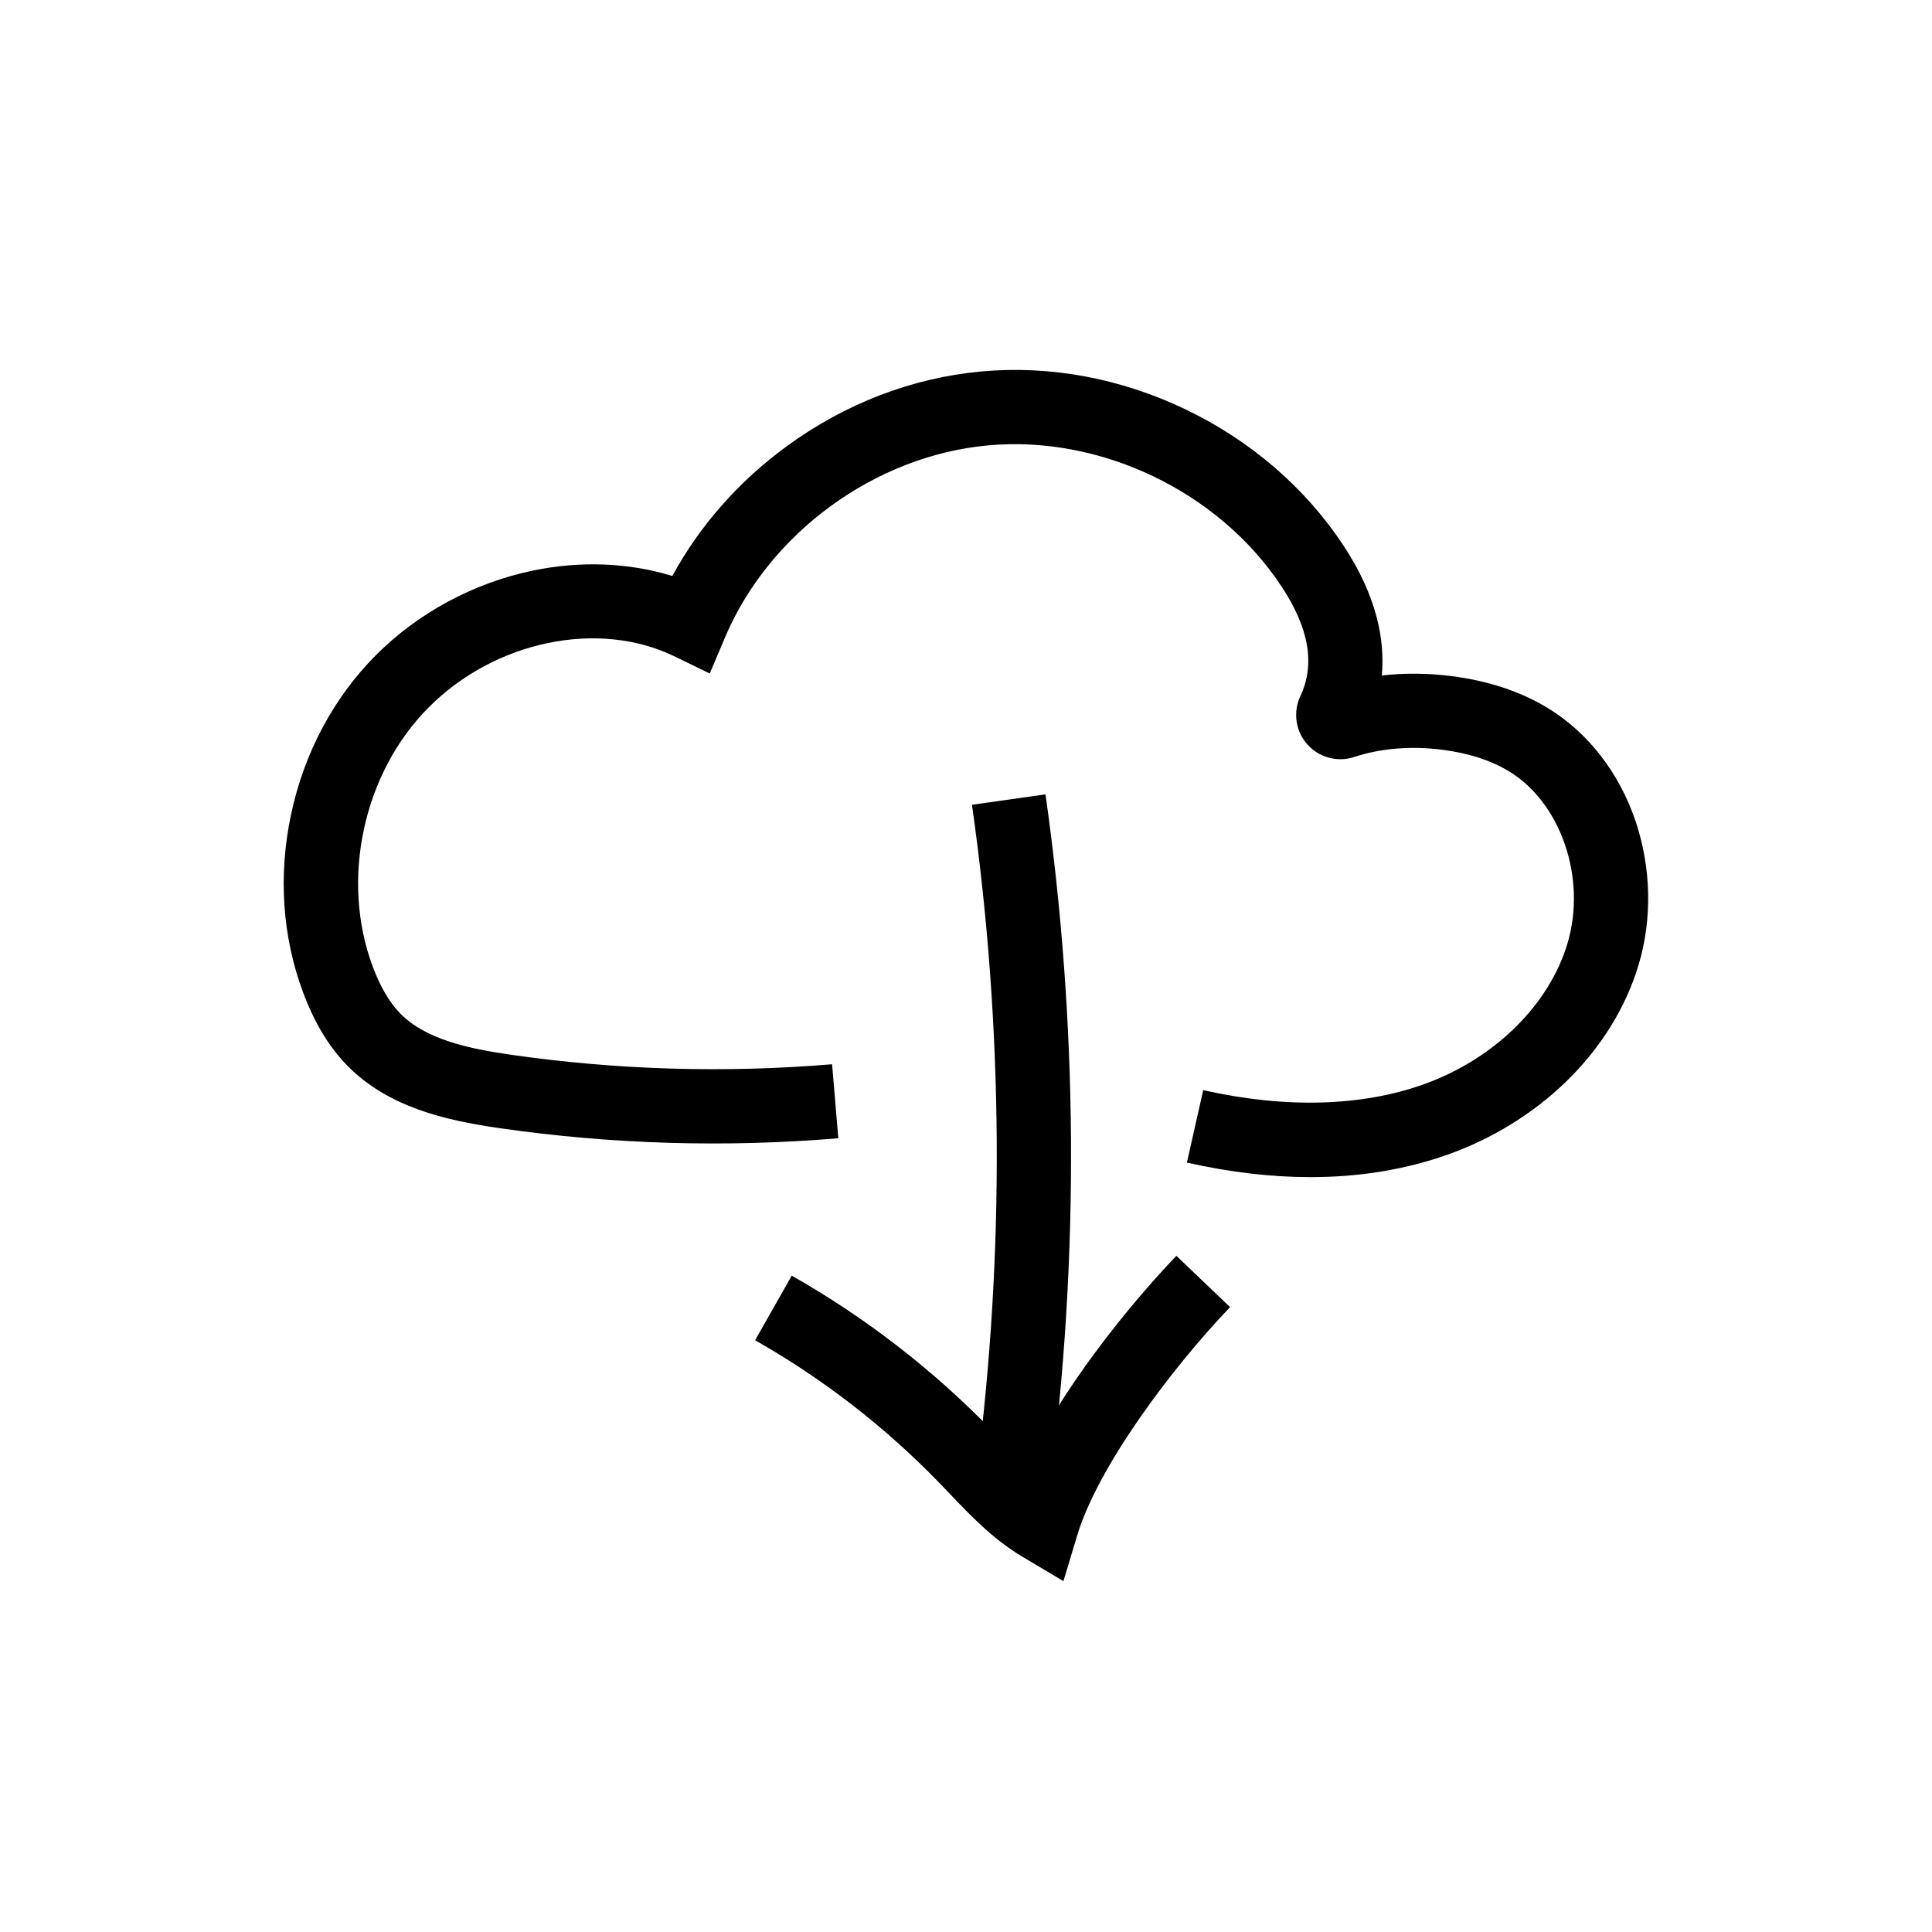
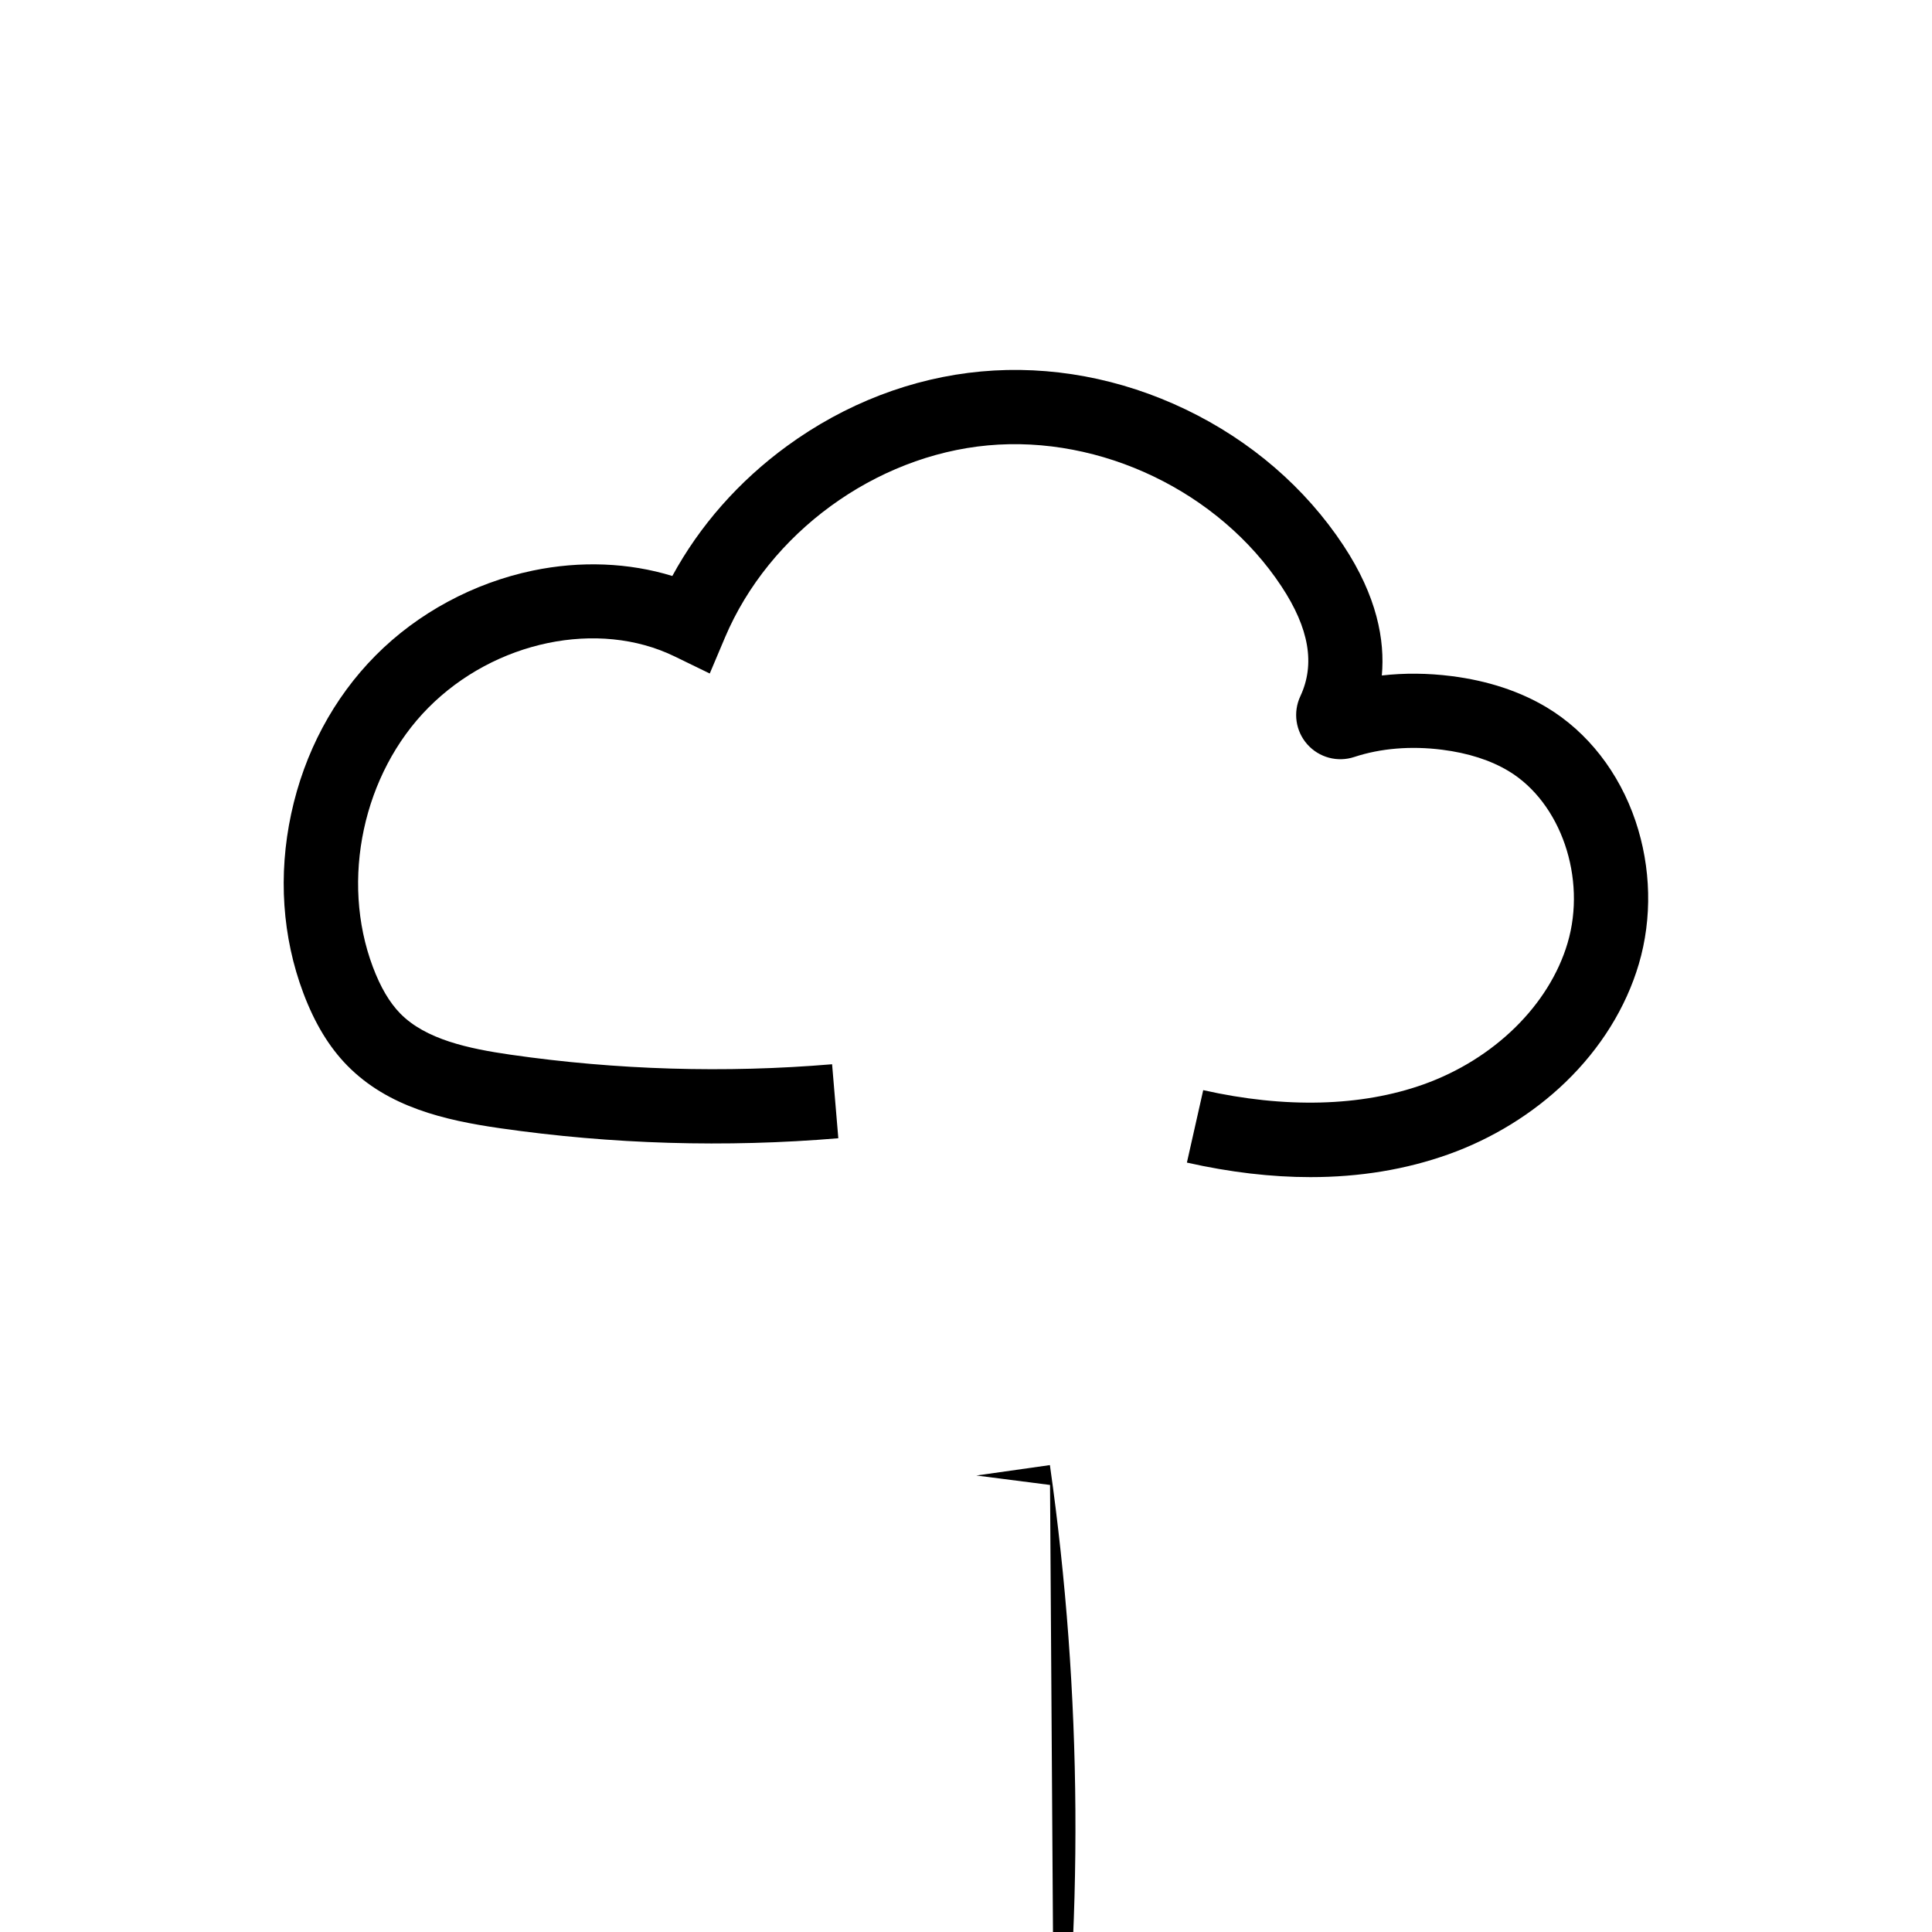
<svg xmlns="http://www.w3.org/2000/svg" fill="#000000" width="800px" height="800px" version="1.1" viewBox="144 144 512 512">
  <g>
    <path d="m491.3 455.95c-10.414 0-21.352-1.285-32.758-3.852l4.324-19.199c21.703 4.887 41.895 4.359 58.395-1.531 18.688-6.672 33.312-21.023 38.168-37.461 5.086-17.199-1.77-37.211-15.609-45.551-4.797-2.887-10.734-4.797-17.648-5.672-8.25-1.047-16.301-0.383-23.273 1.922-4.453 1.473-9.34 0.156-12.449-3.344-3.106-3.492-3.832-8.492-1.855-12.734 3.984-8.492 2.352-18.016-4.988-29.125-16.57-25.102-47.832-40.121-77.789-37.371-29.957 2.75-57.961 23.207-69.688 50.906l-4.039 9.551-9.324-4.535c-20.227-9.84-47.664-4.117-65.25 13.598-17.305 17.438-23.355 45.676-14.715 68.668 2.031 5.406 4.418 9.461 7.281 12.383 6.727 6.848 18.016 9.289 29.215 10.902 28.188 4.059 56.855 4.91 85.215 2.535l1.648 19.609c-29.844 2.504-60.016 1.609-89.672-2.66-14.617-2.106-29.629-5.578-40.453-16.594-4.828-4.922-8.641-11.219-11.66-19.246-5.578-14.848-6.688-31.262-3.211-47.469 3.473-16.207 11.211-30.727 22.387-41.984 11.129-11.219 25.918-19.203 41.637-22.48 12.668-2.641 25.48-2.109 36.984 1.426 7.246-13.328 17.609-25.102 30.352-34.41 15.43-11.273 33.234-18.117 51.496-19.789 18.262-1.676 37.02 1.812 54.242 10.086 17.227 8.277 31.672 20.738 41.77 36.039 8.879 13.445 11.02 25.094 10.164 34.441 5.973-0.68 12.195-0.629 18.445 0.164 9.645 1.219 18.16 4.031 25.324 8.336 10.773 6.488 19.105 17.176 23.465 30.082 4.152 12.301 4.457 25.762 0.871 37.902-3.398 11.504-10.121 22.328-19.43 31.301-8.668 8.359-19.391 14.965-31 19.109-11.289 4.031-23.52 6.047-36.57 6.047z" />
-     <path d="m422.27 537.53-19.52-2.504c7.578-59.035 7.184-118.84-1.168-177.75l19.484-2.762c8.605 60.66 9.008 122.24 1.203 183.02z" />
-     <path d="m425.82 563.02-10.828-6.445c-7.766-4.621-13.668-10.809-19.375-16.797-0.961-1.004-1.914-2.008-2.879-3-14.352-14.781-30.711-27.43-48.629-37.598l9.711-17.117c19.543 11.09 37.387 24.887 53.039 41.004 1.004 1.031 2.004 2.082 3 3.129 1.992 2.09 3.945 4.137 5.914 6.047 9.52-19.855 26.484-41.316 39.977-55.438l14.23 13.594c-15.684 16.414-35.055 42.359-40.527 60.555z" />
+     <path d="m422.27 537.53-19.52-2.504l19.484-2.762c8.605 60.66 9.008 122.24 1.203 183.02z" />
  </g>
</svg>